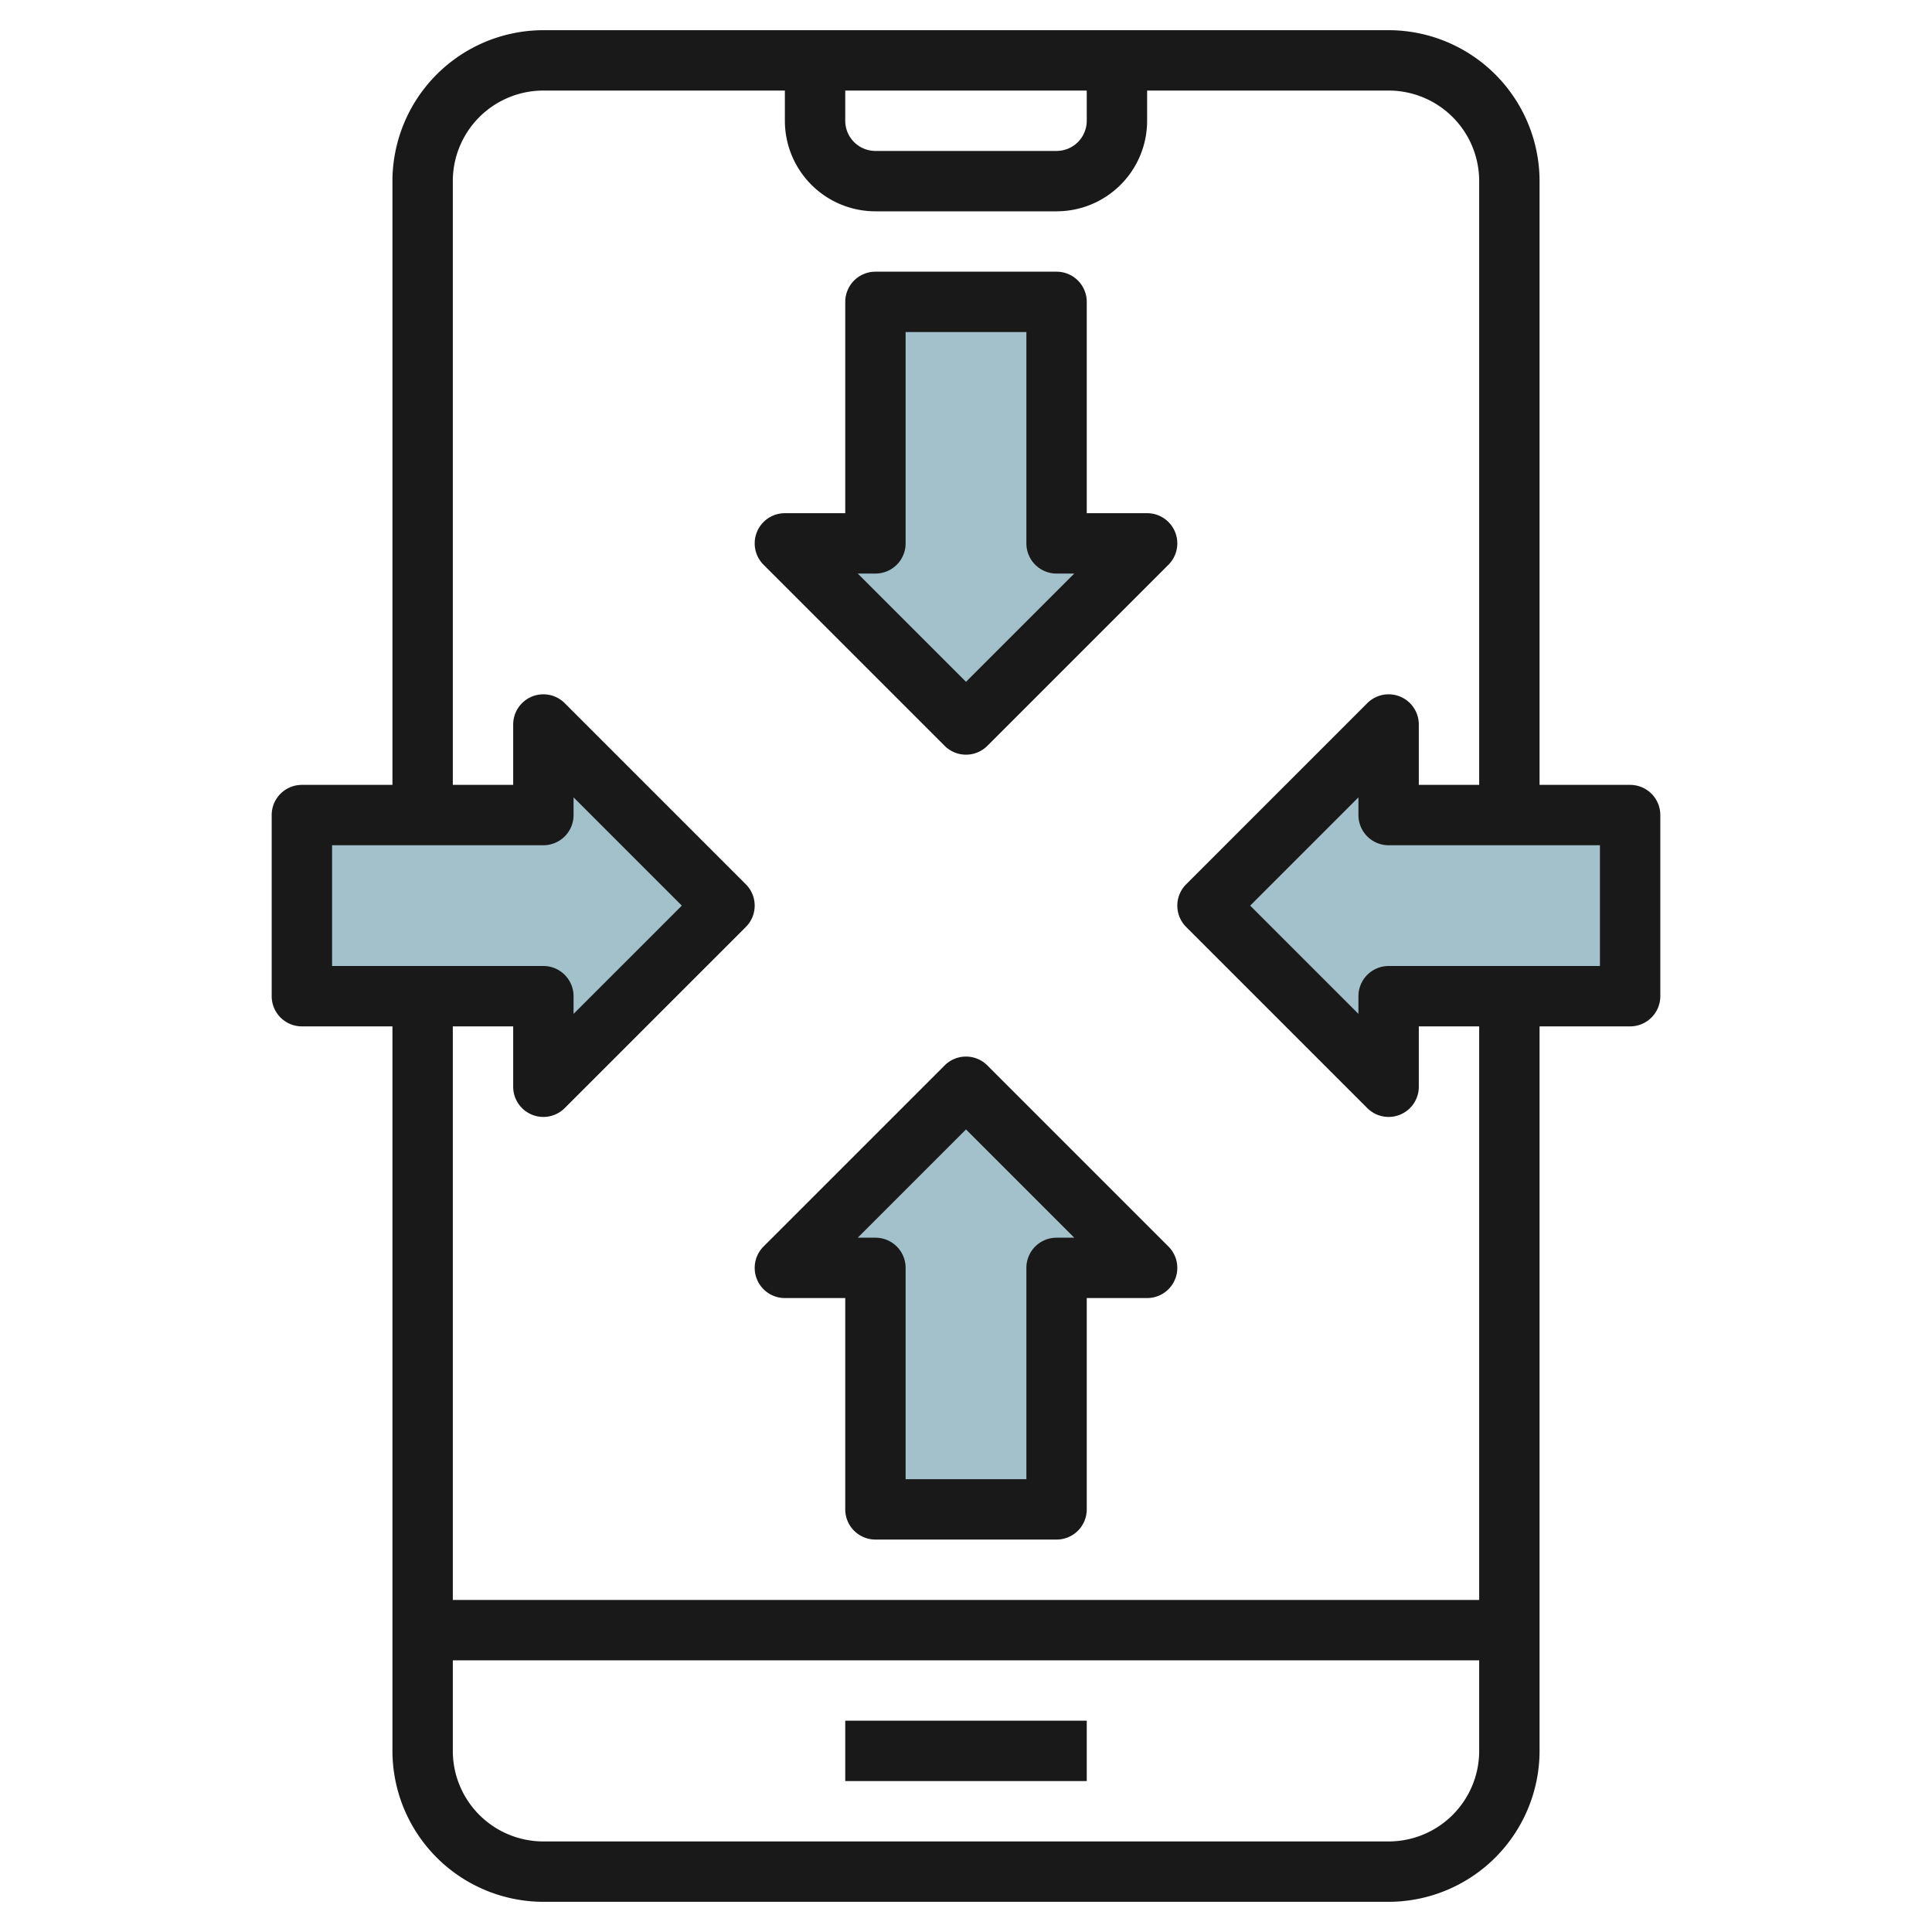
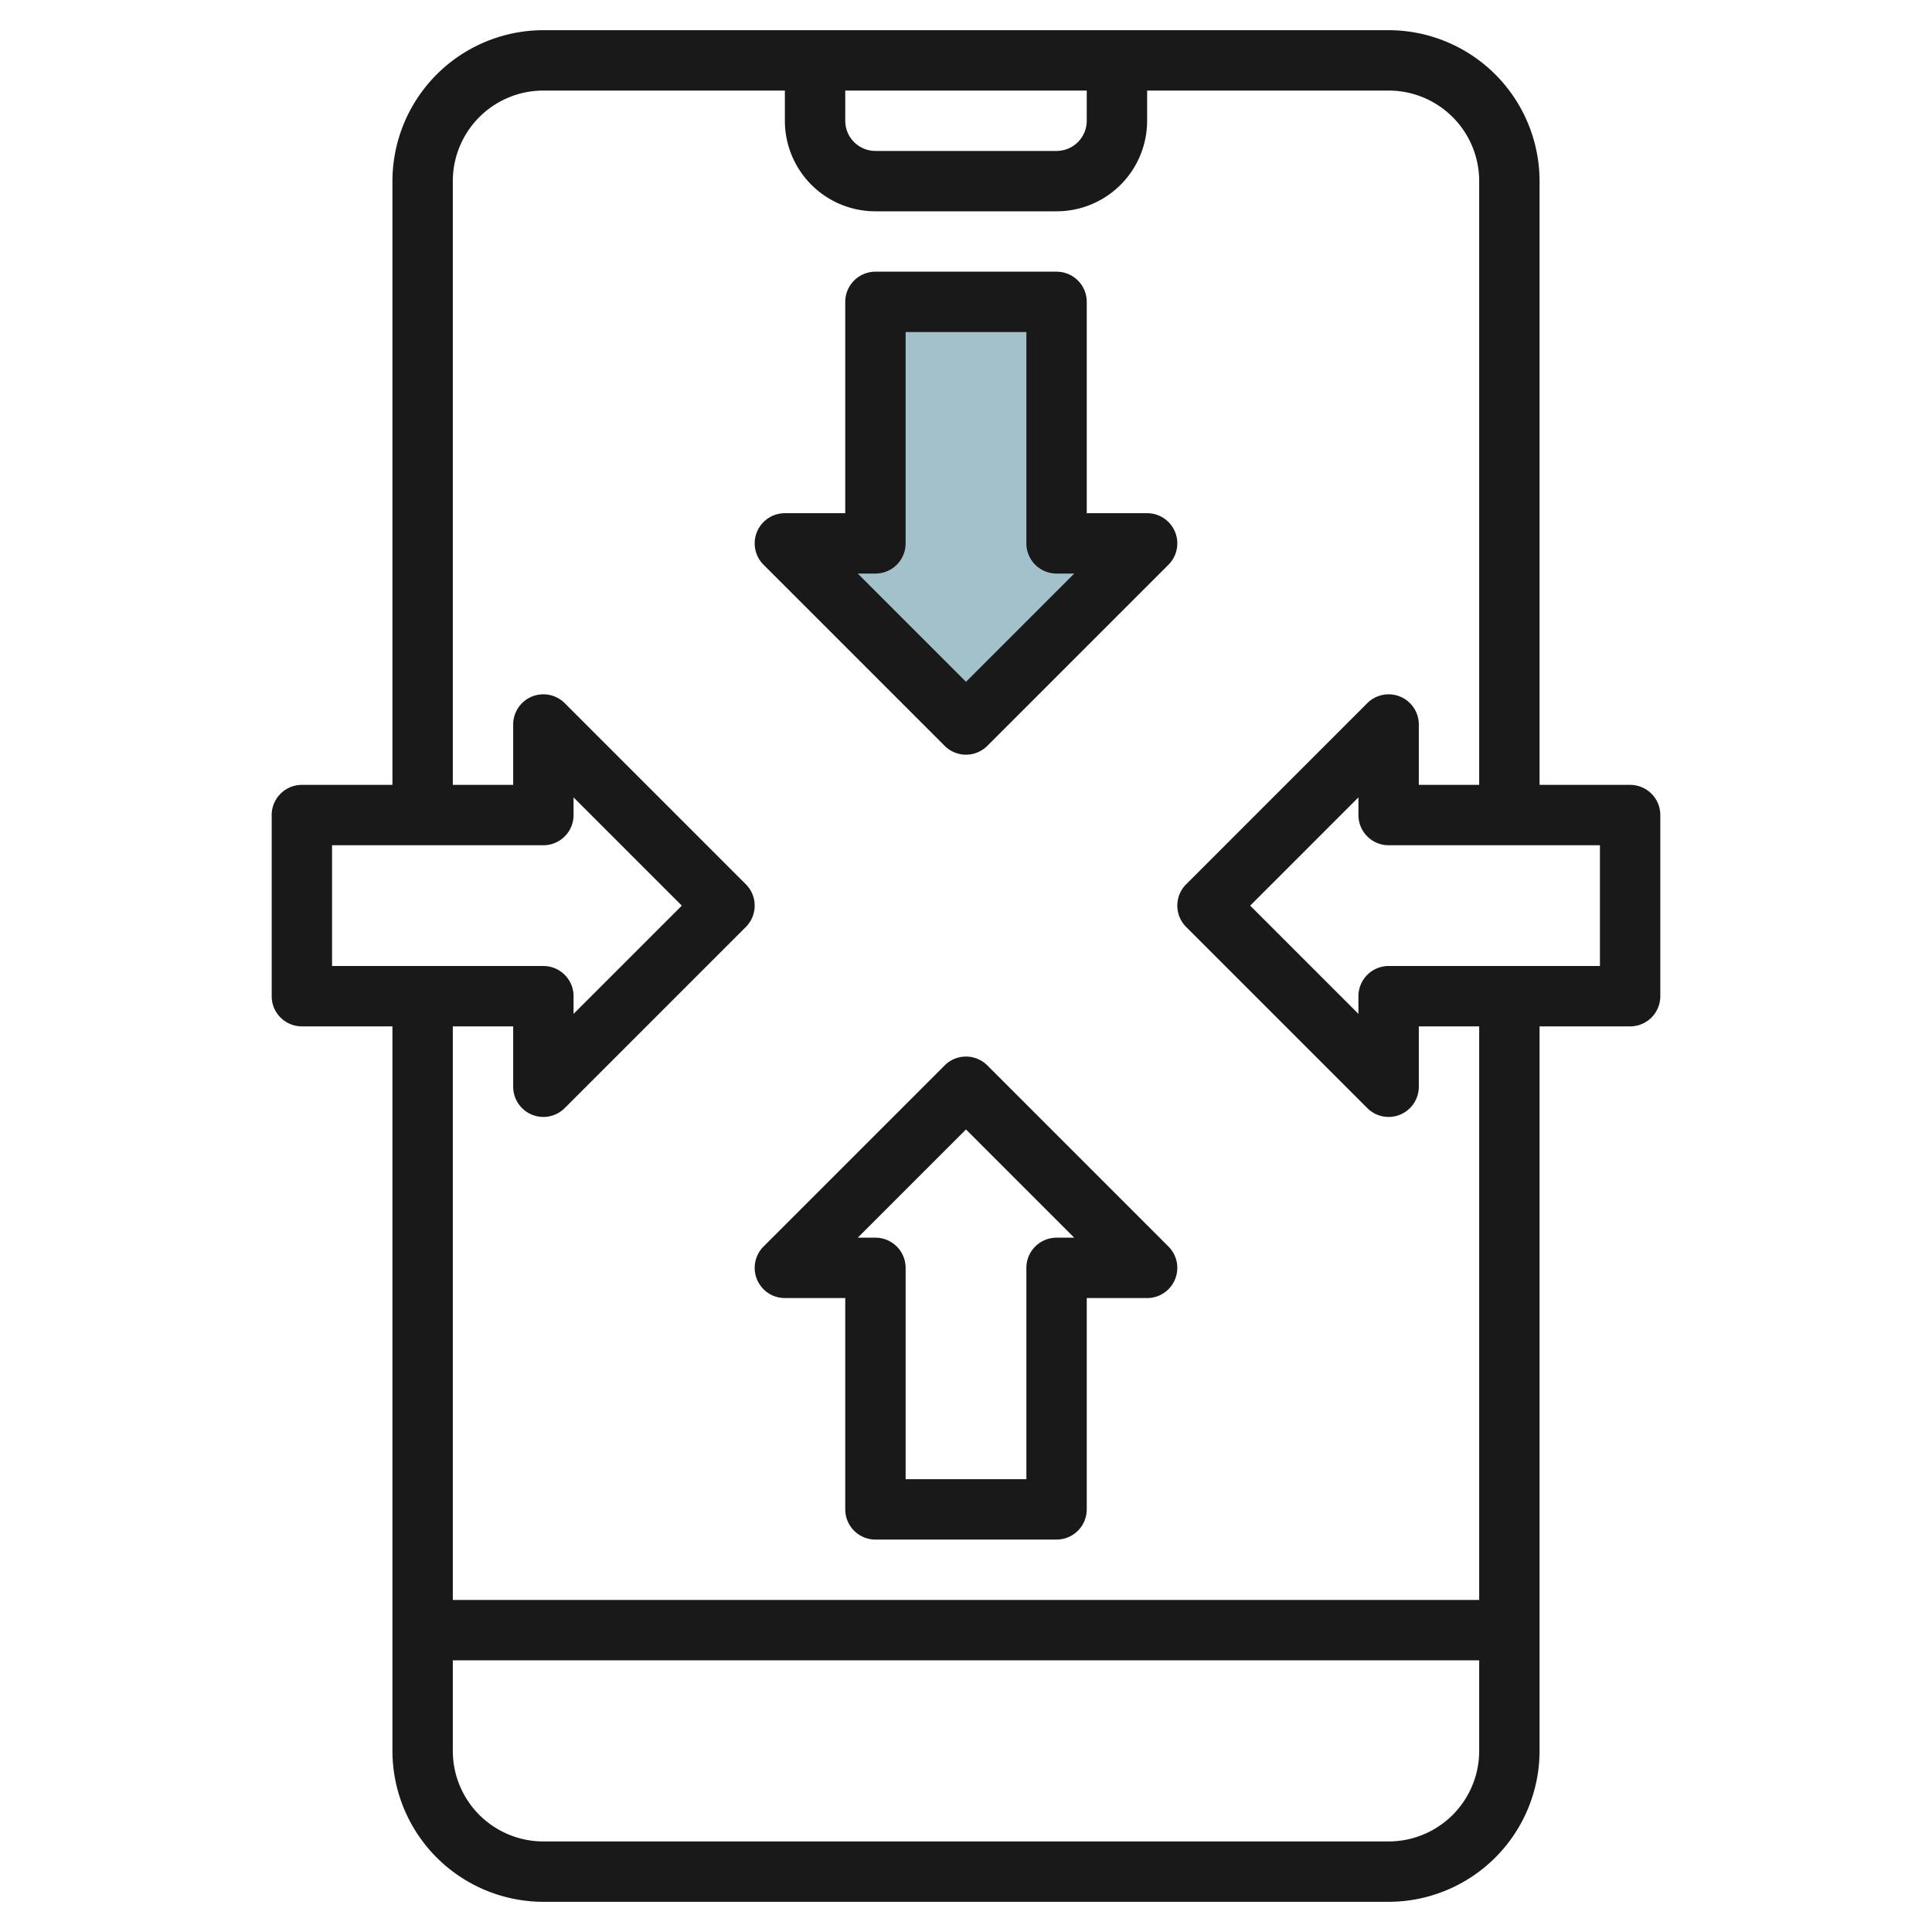
<svg xmlns="http://www.w3.org/2000/svg" id="Layer_3" height="512" viewBox="0 0 64 64" width="512" data-name="Layer 3">
  <g fill="#a3c1ca">
    <path d="m26 18 6 6 6-6h-3v-8h-6v8z" />
-     <path d="m18 24 6 6-6 6v-3h-8v-6h8z" />
-     <path d="m46 24-6 6 6 6v-3h8v-6h-8z" />
-     <path d="m26 42 6-6 6 6h-3v8h-6v-8z" />
  </g>
  <path d="m46 1h-28a5.006 5.006 0 0 0 -5 5v20h-3a1 1 0 0 0 -1 1v6a1 1 0 0 0 1 1h3v24a5.006 5.006 0 0 0 5 5h28a5.006 5.006 0 0 0 5-5v-24h3a1 1 0 0 0 1-1v-6a1 1 0 0 0 -1-1h-3v-20a5.006 5.006 0 0 0 -5-5zm-18 2h8v1a1 1 0 0 1 -1 1h-6a1 1 0 0 1 -1-1zm-17 25h7a1 1 0 0 0 1-1v-.586l3.586 3.586-3.586 3.586v-.586a1 1 0 0 0 -1-1h-7zm35 33h-28a3 3 0 0 1 -3-3v-3h34v3a3 3 0 0 1 -3 3zm3-8h-34v-19h2v2a1 1 0 0 0 1.707.707l6-6a1 1 0 0 0 0-1.414l-6-6a1 1 0 0 0 -1.707.707v2h-2v-20a3 3 0 0 1 3-3h8v1a3 3 0 0 0 3 3h6a3 3 0 0 0 3-3v-1h8a3 3 0 0 1 3 3v20h-2v-2a1 1 0 0 0 -1.707-.707l-6 6a1 1 0 0 0 0 1.414l6 6a1 1 0 0 0 1.707-.707v-2h2zm4-21h-7a1 1 0 0 0 -1 1v.586l-3.586-3.586 3.586-3.586v.586a1 1 0 0 0 1 1h7z" fill="#191919" />
-   <path d="m28 57h8v2h-8z" fill="#191919" />
  <path d="m38 17h-2v-7a1 1 0 0 0 -1-1h-6a1 1 0 0 0 -1 1v7h-2a1 1 0 0 0 -.707 1.707l6 6a1 1 0 0 0 1.414 0l6-6a1 1 0 0 0 -.707-1.707zm-6 5.586-3.586-3.586h.586a1 1 0 0 0 1-1v-7h4v7a1 1 0 0 0 1 1h.586z" fill="#191919" />
  <path d="m32.707 35.293a1 1 0 0 0 -1.414 0l-6 6a1 1 0 0 0 .707 1.707h2v7a1 1 0 0 0 1 1h6a1 1 0 0 0 1-1v-7h2a1 1 0 0 0 .707-1.707zm2.293 5.707a1 1 0 0 0 -1 1v7h-4v-7a1 1 0 0 0 -1-1h-.586l3.586-3.586 3.586 3.586z" fill="#191919" />
</svg>